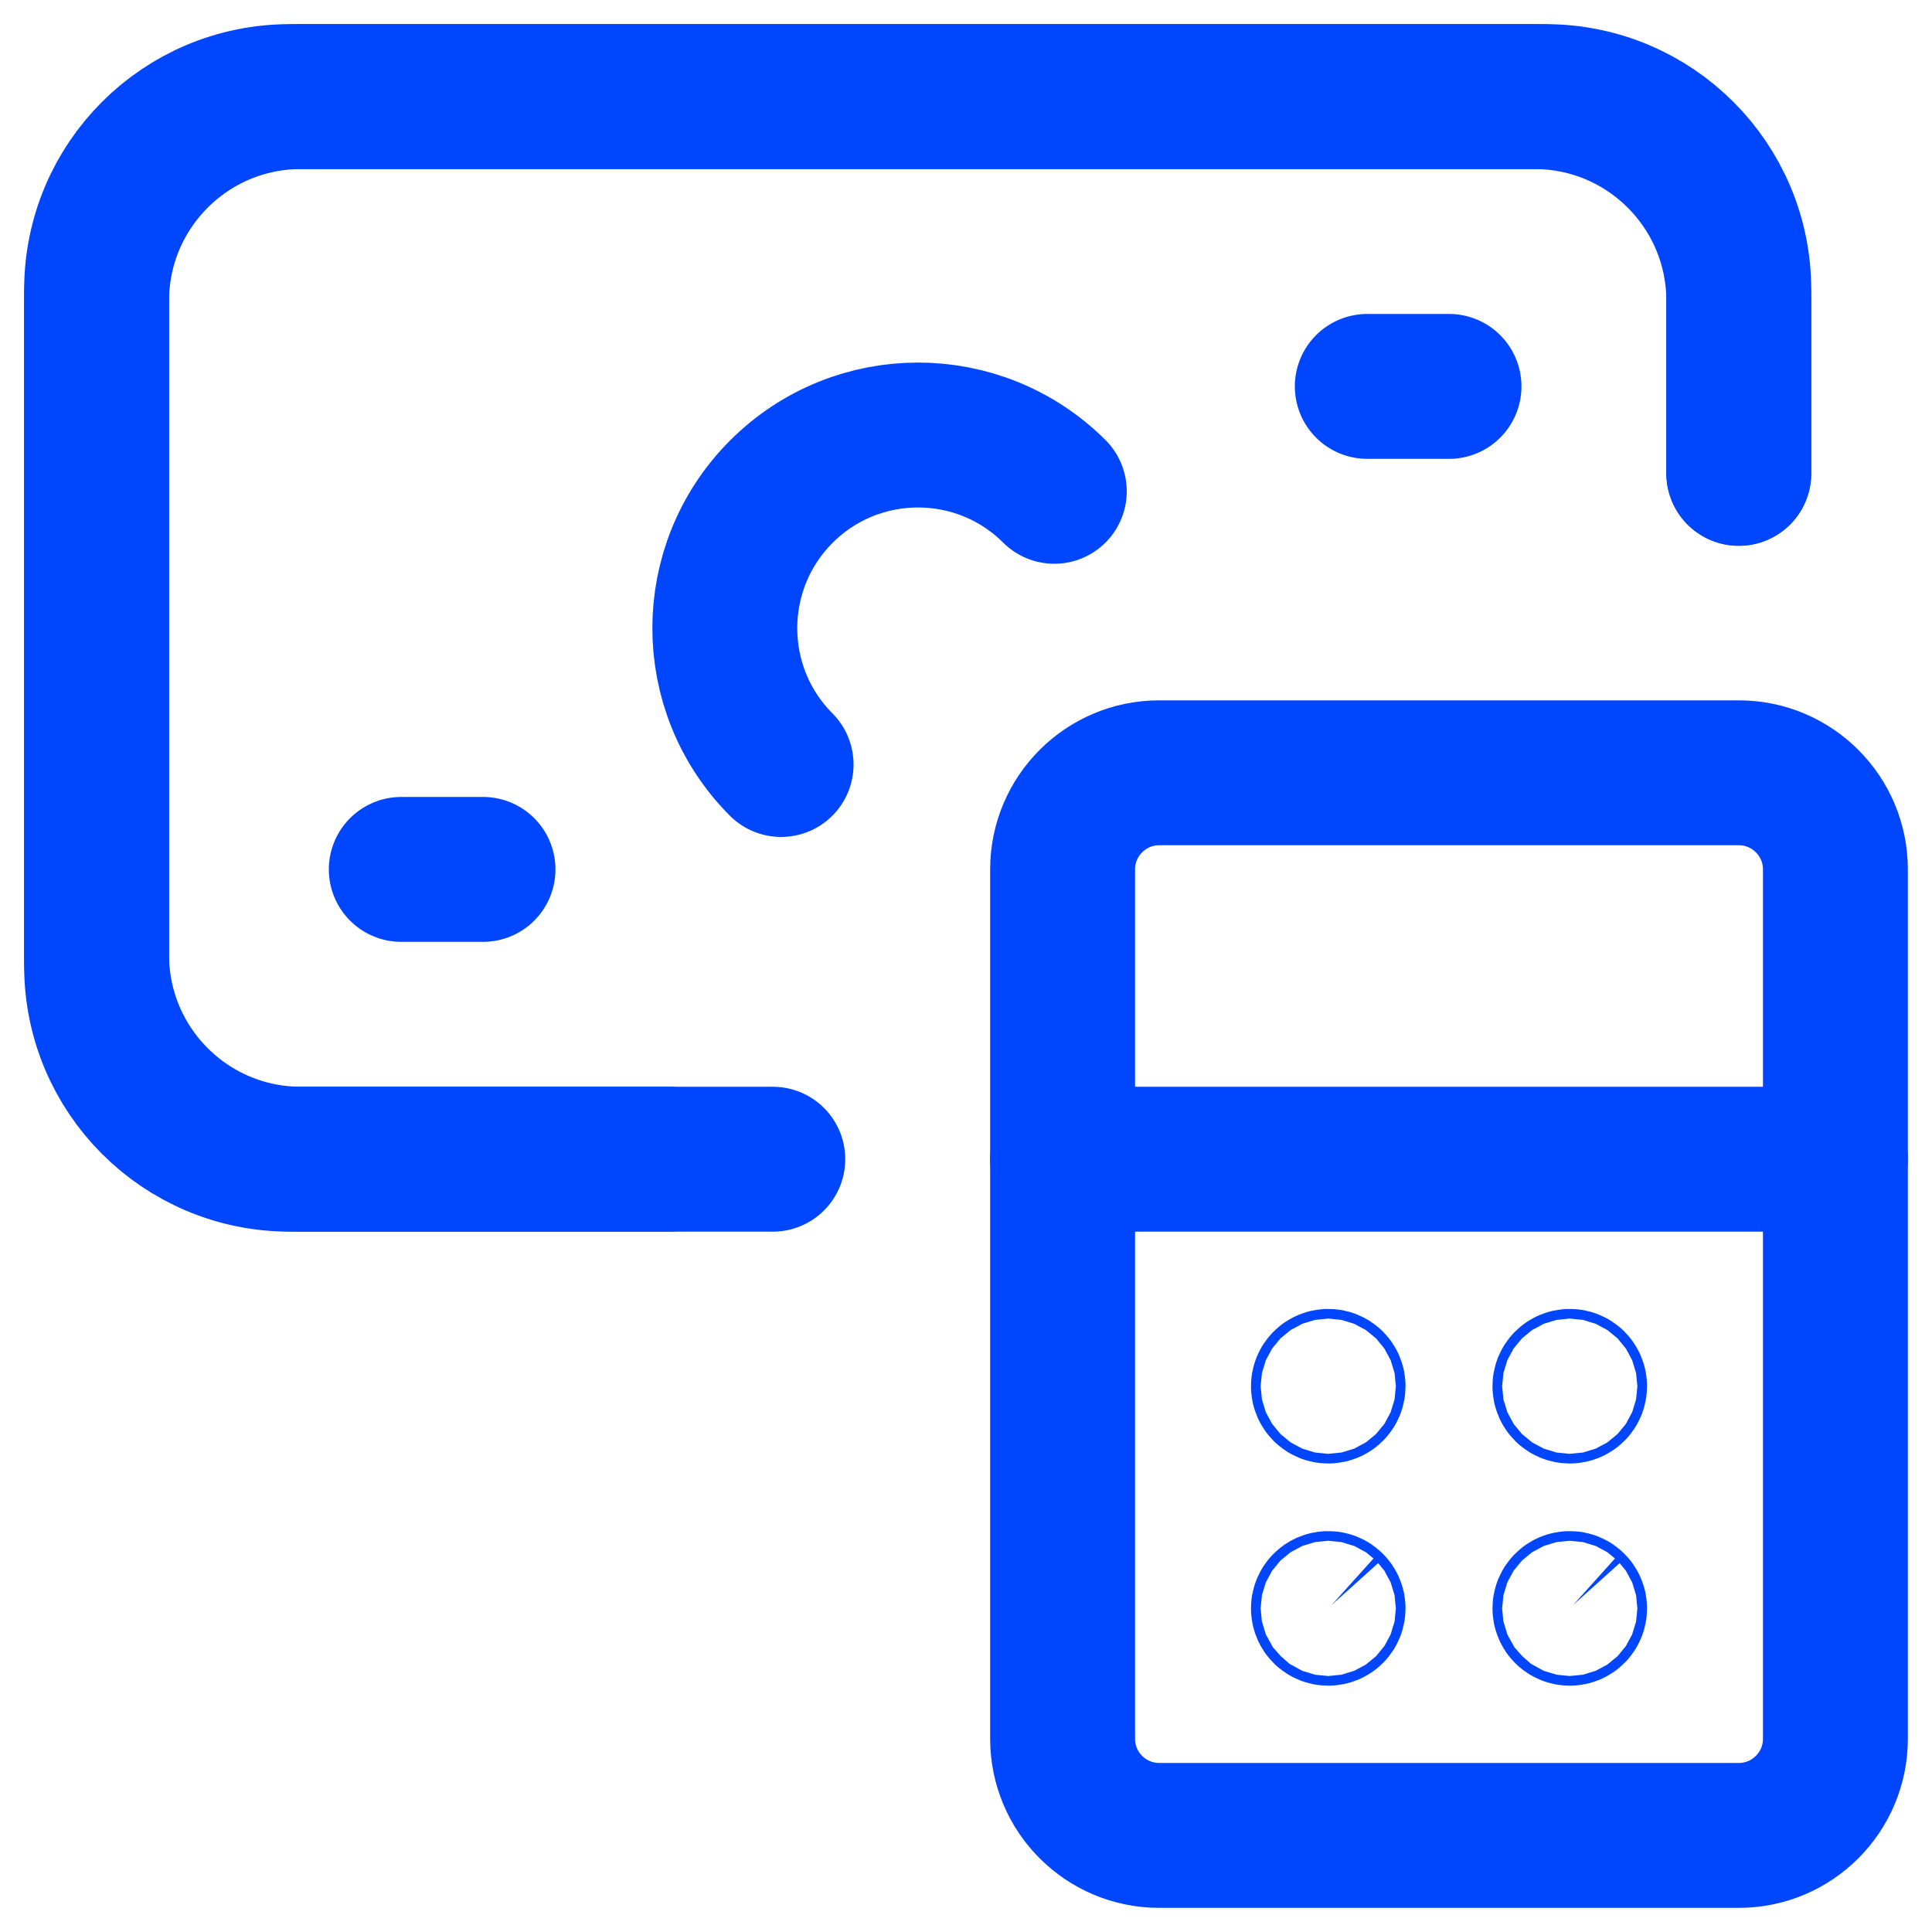
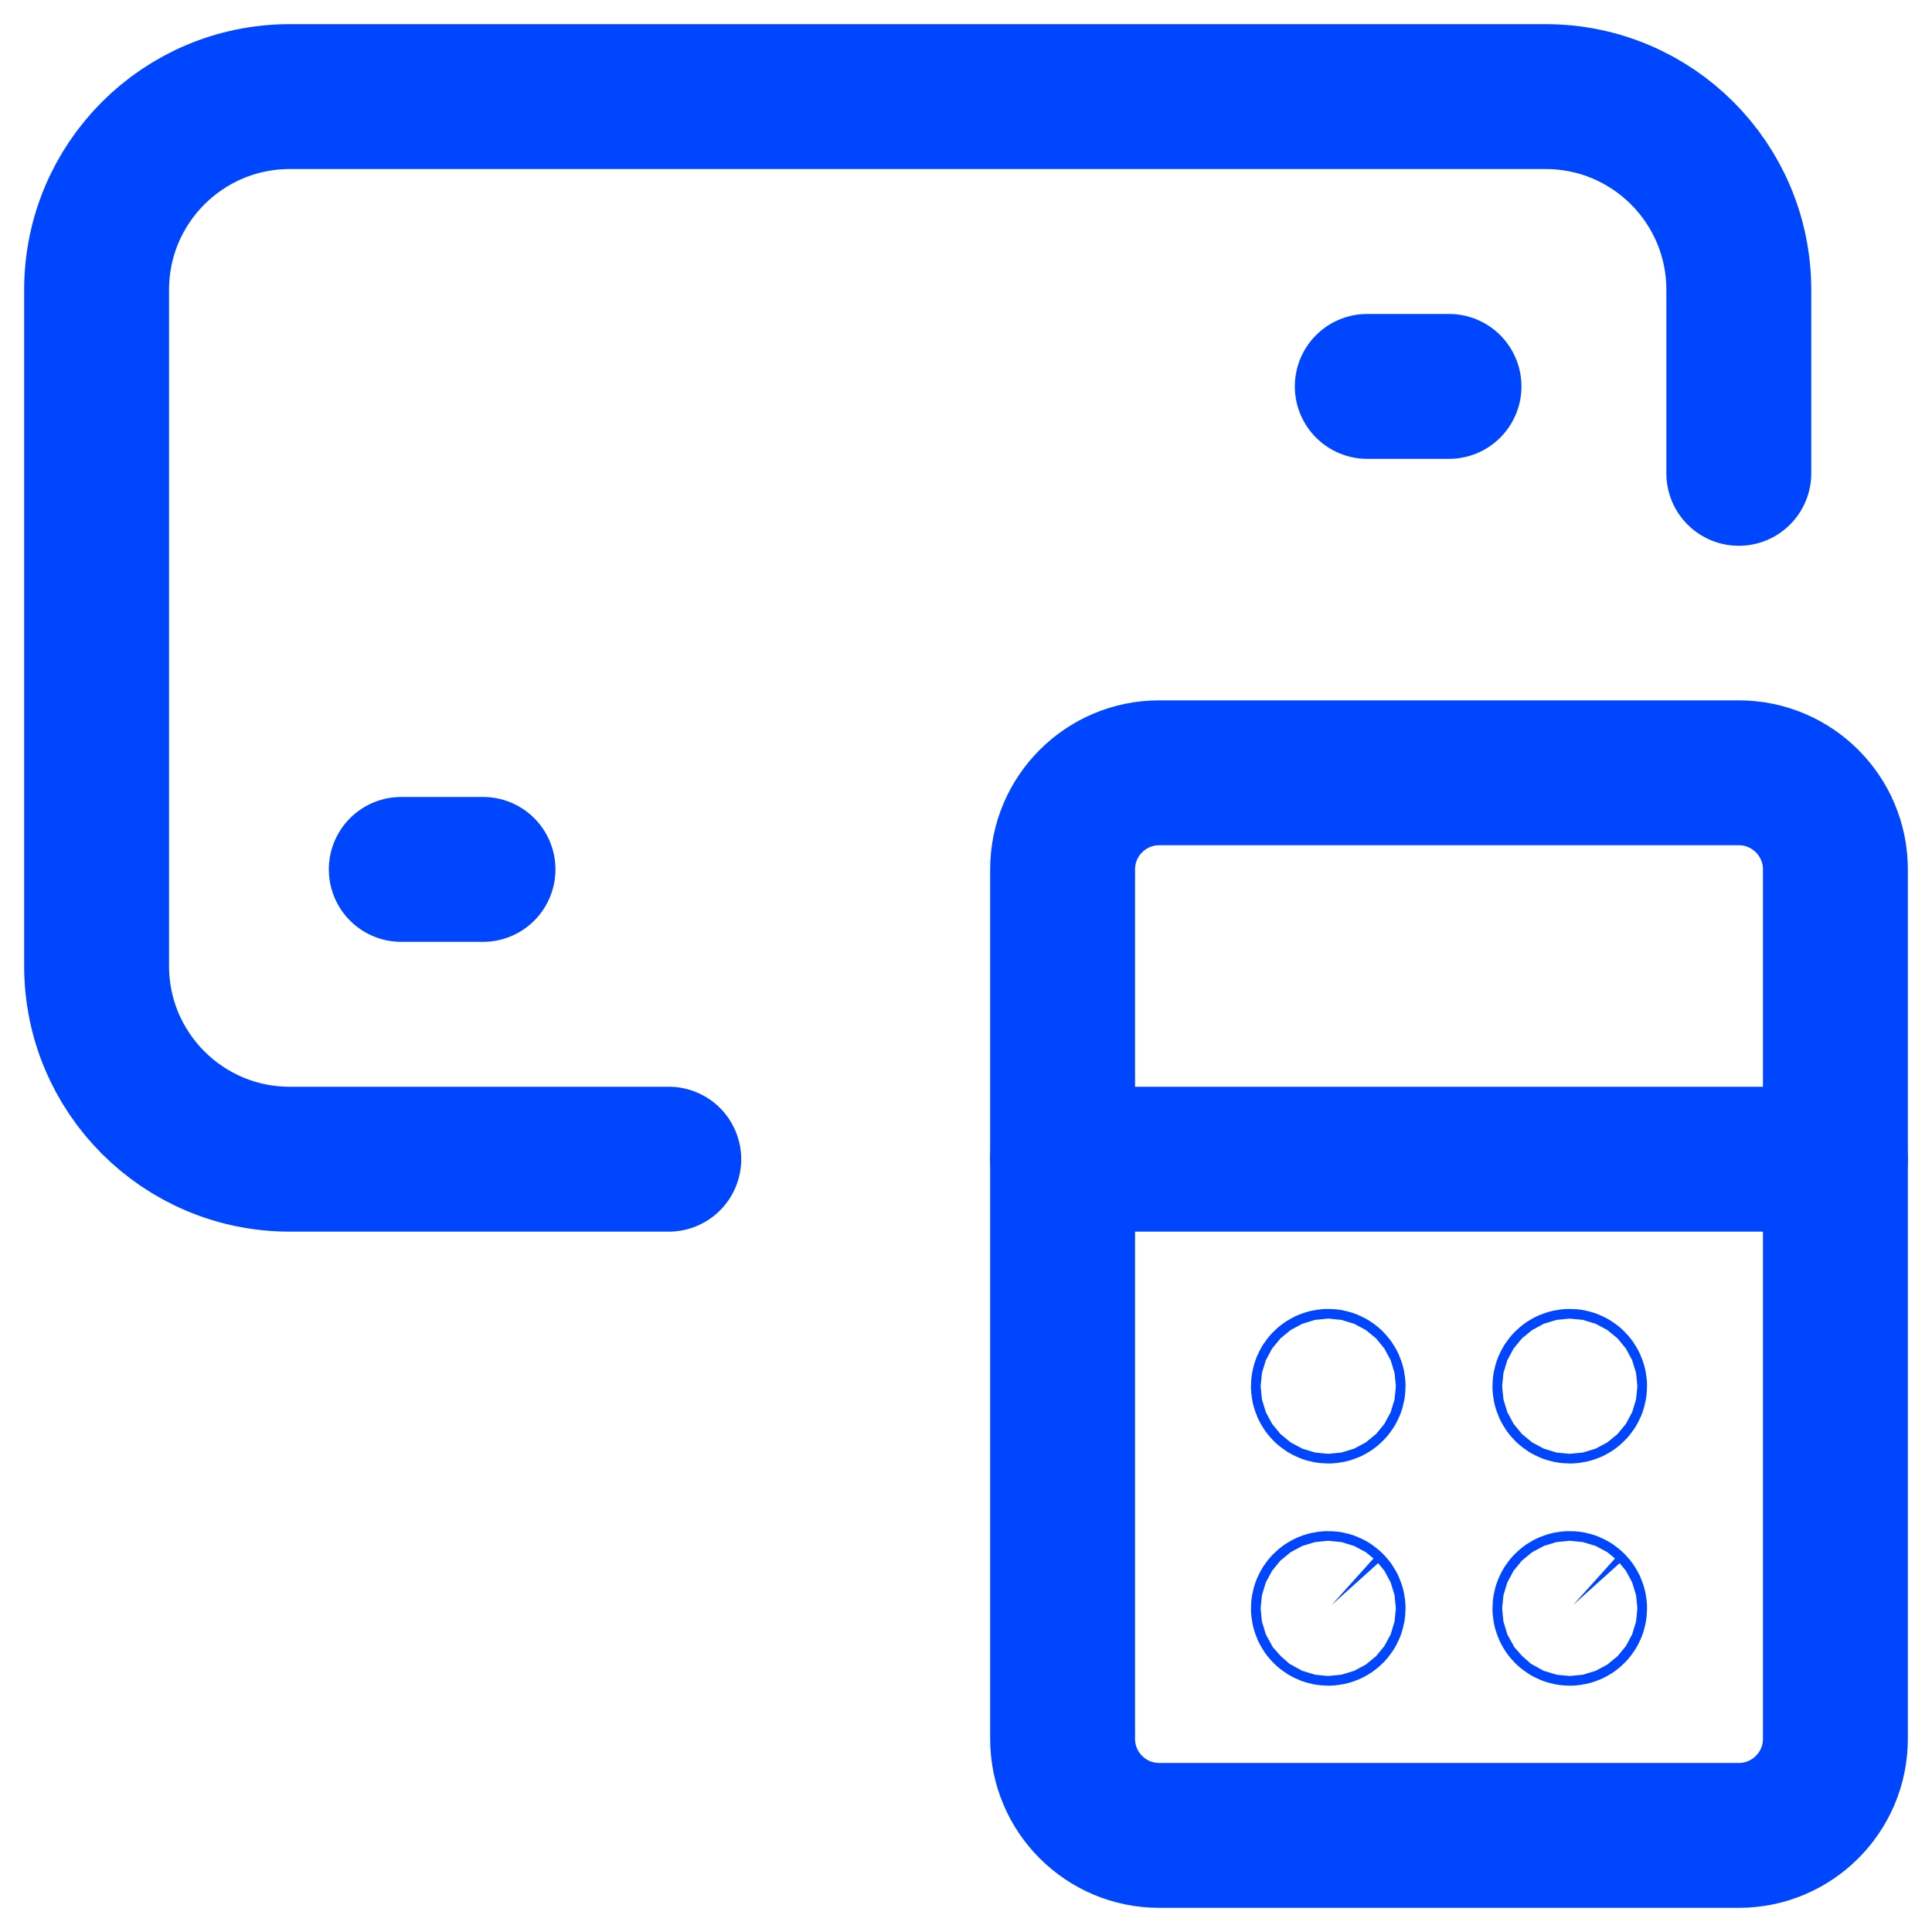
<svg xmlns="http://www.w3.org/2000/svg" width="20" height="20" viewBox="0 0 20 20" fill="none">
  <path d="M15 4H14.154" stroke="#0046FE" stroke-width="1.5" stroke-linecap="round" stroke-linejoin="round" />
  <path d="M4.154 9H5" stroke="#0046FE" stroke-width="1.5" stroke-linecap="round" stroke-linejoin="round" />
  <path d="M6.923 12H3C1.895 12 1 11.105 1 10V3C1 1.895 1.895 1 3 1H16C17.105 1 18 1.895 18 3V4.9" stroke="#0046FE" stroke-width="1.5" stroke-linecap="round" stroke-linejoin="round" />
-   <path d="M8 12H3.115C1.947 12 1 11.053 1 9.885V3.115C1 1.947 1.947 1 3.115 1H15.885C17.053 1 18 1.947 18 3.115V4.9" stroke="#0046FE" stroke-width="1.5" stroke-linecap="round" stroke-linejoin="round" />
-   <path d="M8.086 7.914C7.308 7.133 7.309 5.869 8.089 5.089C8.869 4.309 10.133 4.308 10.914 5.086" stroke="#0046FE" stroke-width="1.5" stroke-linecap="round" stroke-linejoin="round" />
  <path fill-rule="evenodd" clip-rule="evenodd" d="M19 9V18C19 18.552 18.552 19 18 19H12C11.448 19 11 18.552 11 18V9C11 8.448 11.448 8 12 8H18C18.552 8 19 8.448 19 9Z" stroke="#0046FE" stroke-width="1.5" stroke-linecap="round" stroke-linejoin="round" />
  <path d="M19 12H11" stroke="#0046FE" stroke-width="1.5" stroke-linecap="round" stroke-linejoin="round" />
  <path fill-rule="evenodd" clip-rule="evenodd" d="M13.75 14.3C13.722 14.3 13.7 14.322 13.7 14.35C13.7 14.378 13.722 14.4 13.75 14.4C13.778 14.4 13.8 14.378 13.8 14.35C13.8 14.322 13.778 14.3 13.75 14.3Z" stroke="#0046FE" stroke-width="1.5" stroke-linecap="round" stroke-linejoin="round" />
  <path fill-rule="evenodd" clip-rule="evenodd" d="M16.25 14.3C16.222 14.3 16.2 14.322 16.2 14.35C16.2 14.378 16.222 14.4 16.25 14.4C16.278 14.4 16.3 14.378 16.3 14.35C16.3 14.322 16.278 14.3 16.25 14.3Z" stroke="#0046FE" stroke-width="1.5" stroke-linecap="round" stroke-linejoin="round" />
  <path fill-rule="evenodd" clip-rule="evenodd" d="M13.75 16.6C13.722 16.6 13.7 16.622 13.7 16.65C13.7 16.678 13.722 16.7 13.75 16.7C13.778 16.7 13.8 16.678 13.8 16.65C13.8 16.637 13.795 16.624 13.785 16.615C13.776 16.605 13.763 16.6 13.75 16.6Z" stroke="#0046FE" stroke-width="1.5" stroke-linecap="round" stroke-linejoin="round" />
  <path fill-rule="evenodd" clip-rule="evenodd" d="M16.25 16.6C16.222 16.6 16.2 16.622 16.2 16.65C16.2 16.678 16.222 16.7 16.25 16.7C16.278 16.7 16.3 16.678 16.3 16.65C16.3 16.637 16.295 16.624 16.285 16.615C16.276 16.605 16.263 16.6 16.25 16.6Z" stroke="#0046FE" stroke-width="1.5" stroke-linecap="round" stroke-linejoin="round" />
</svg>